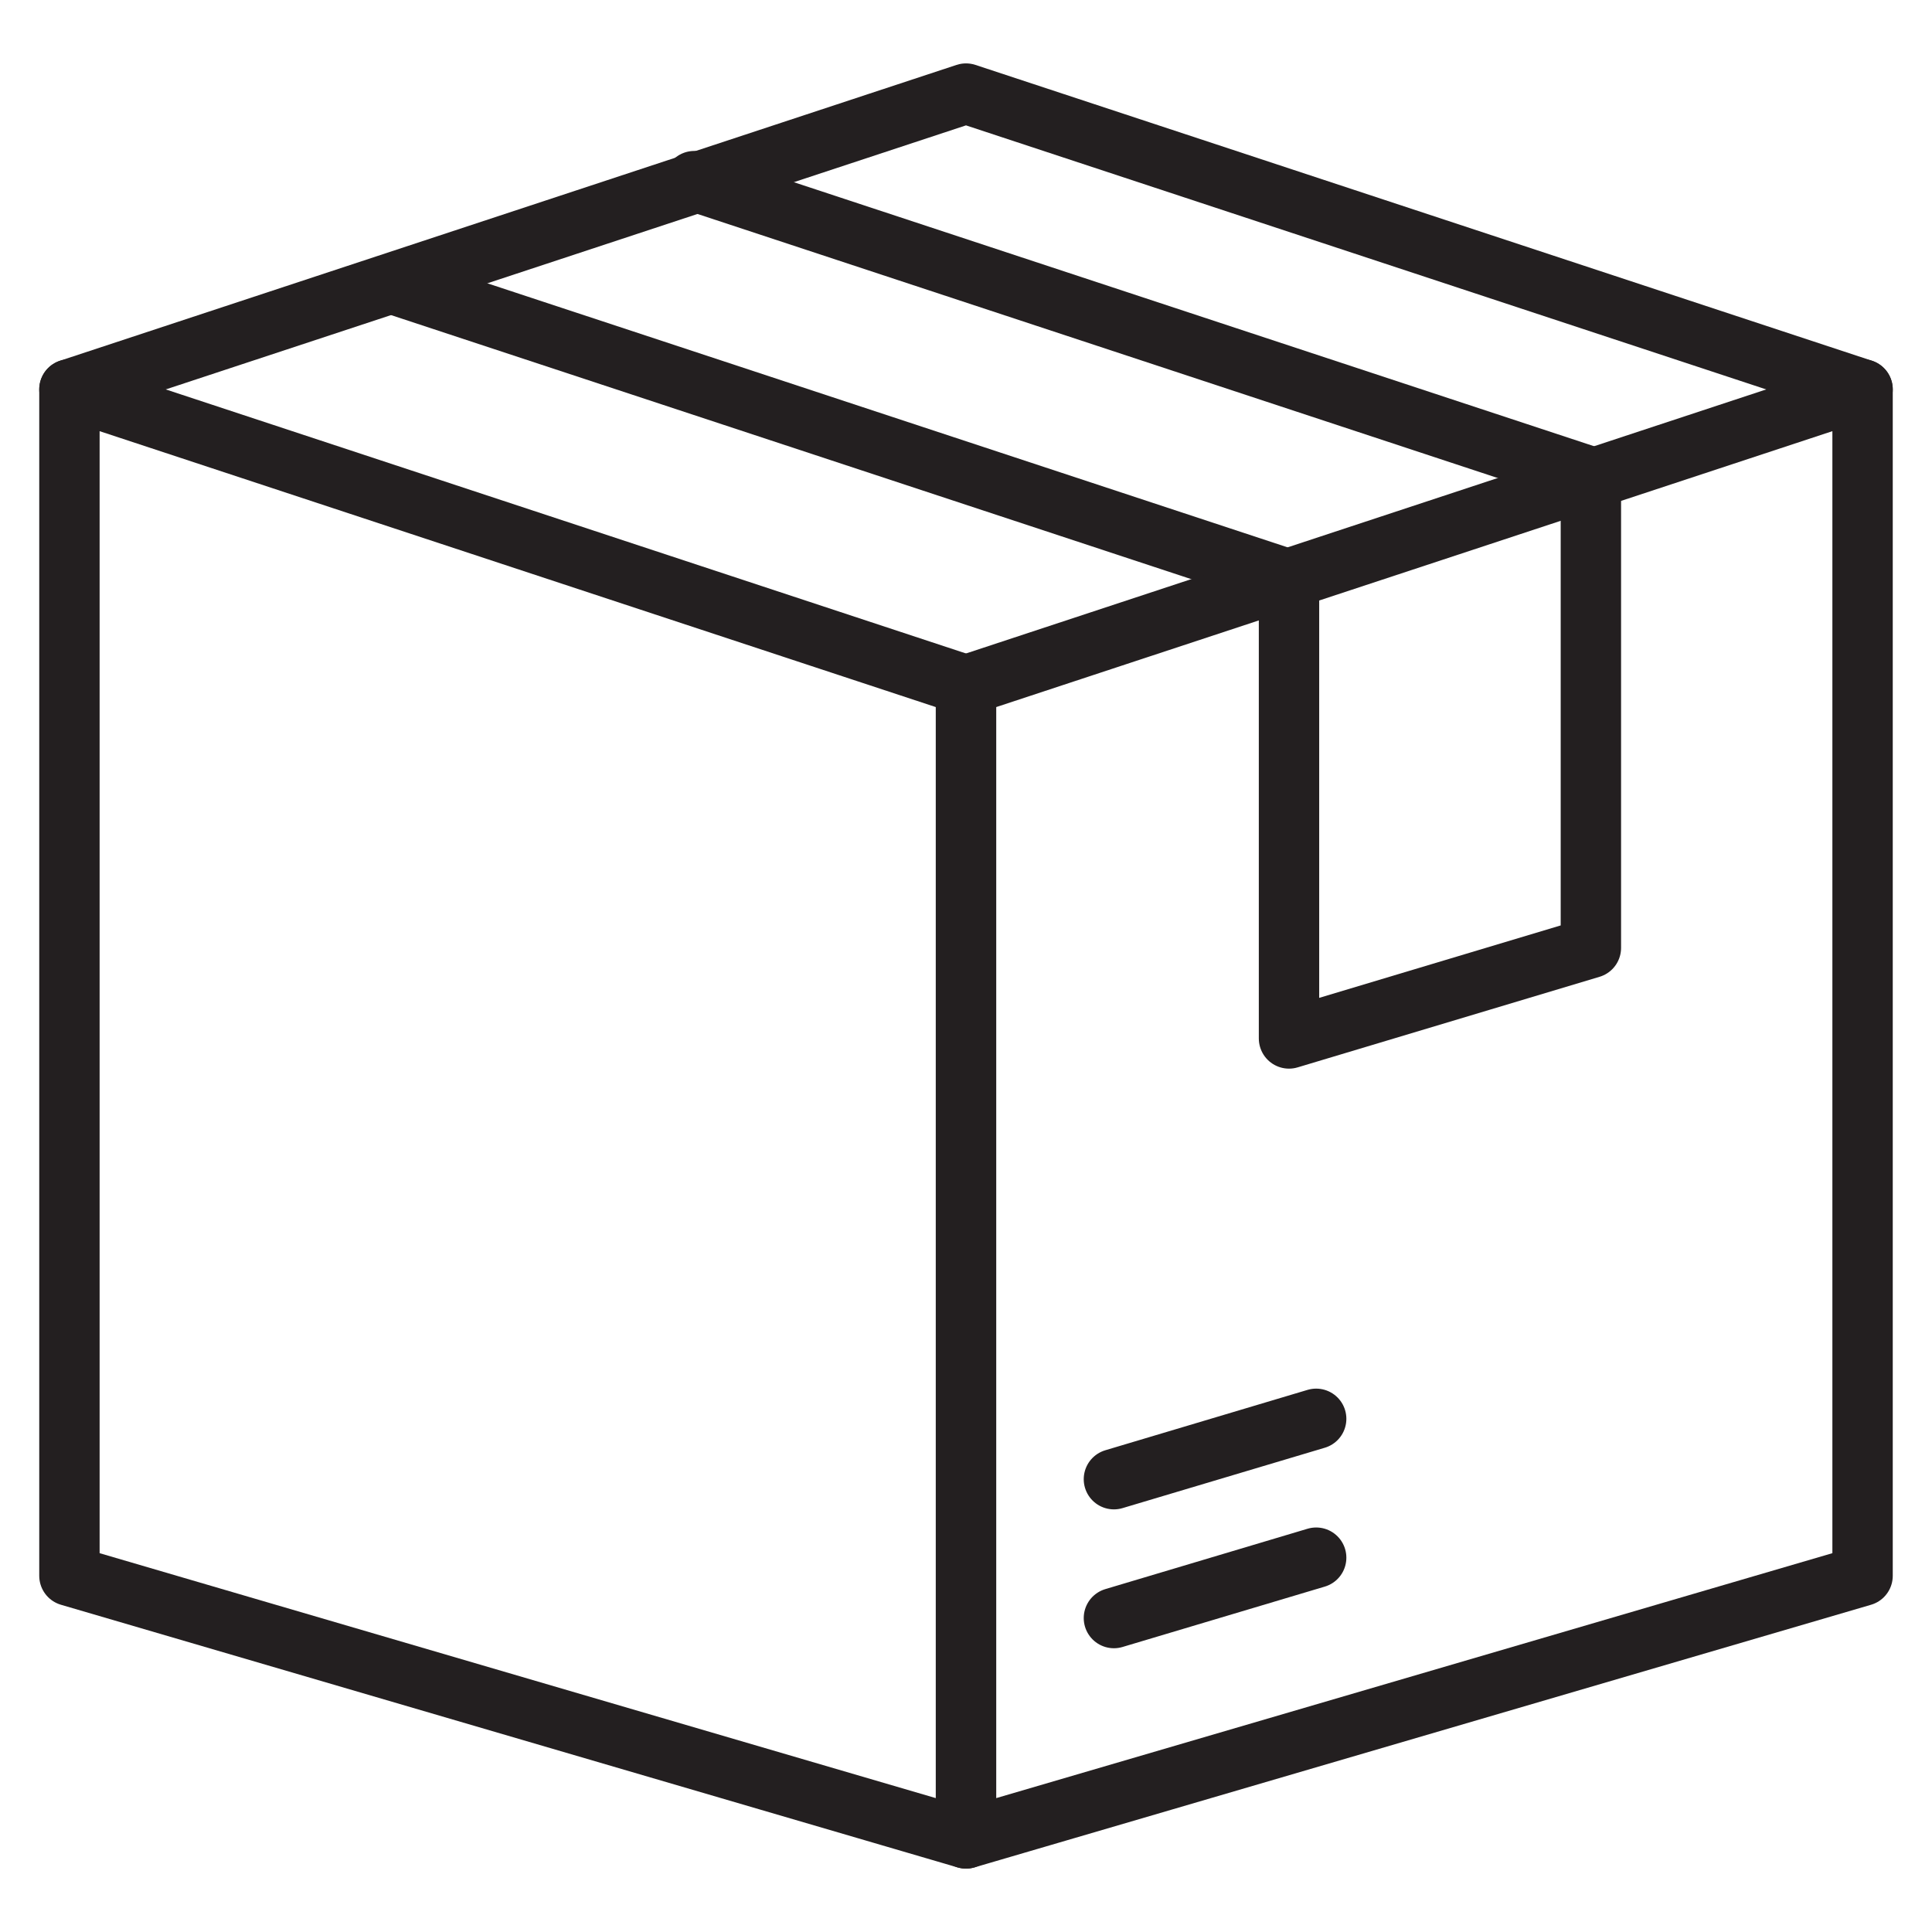
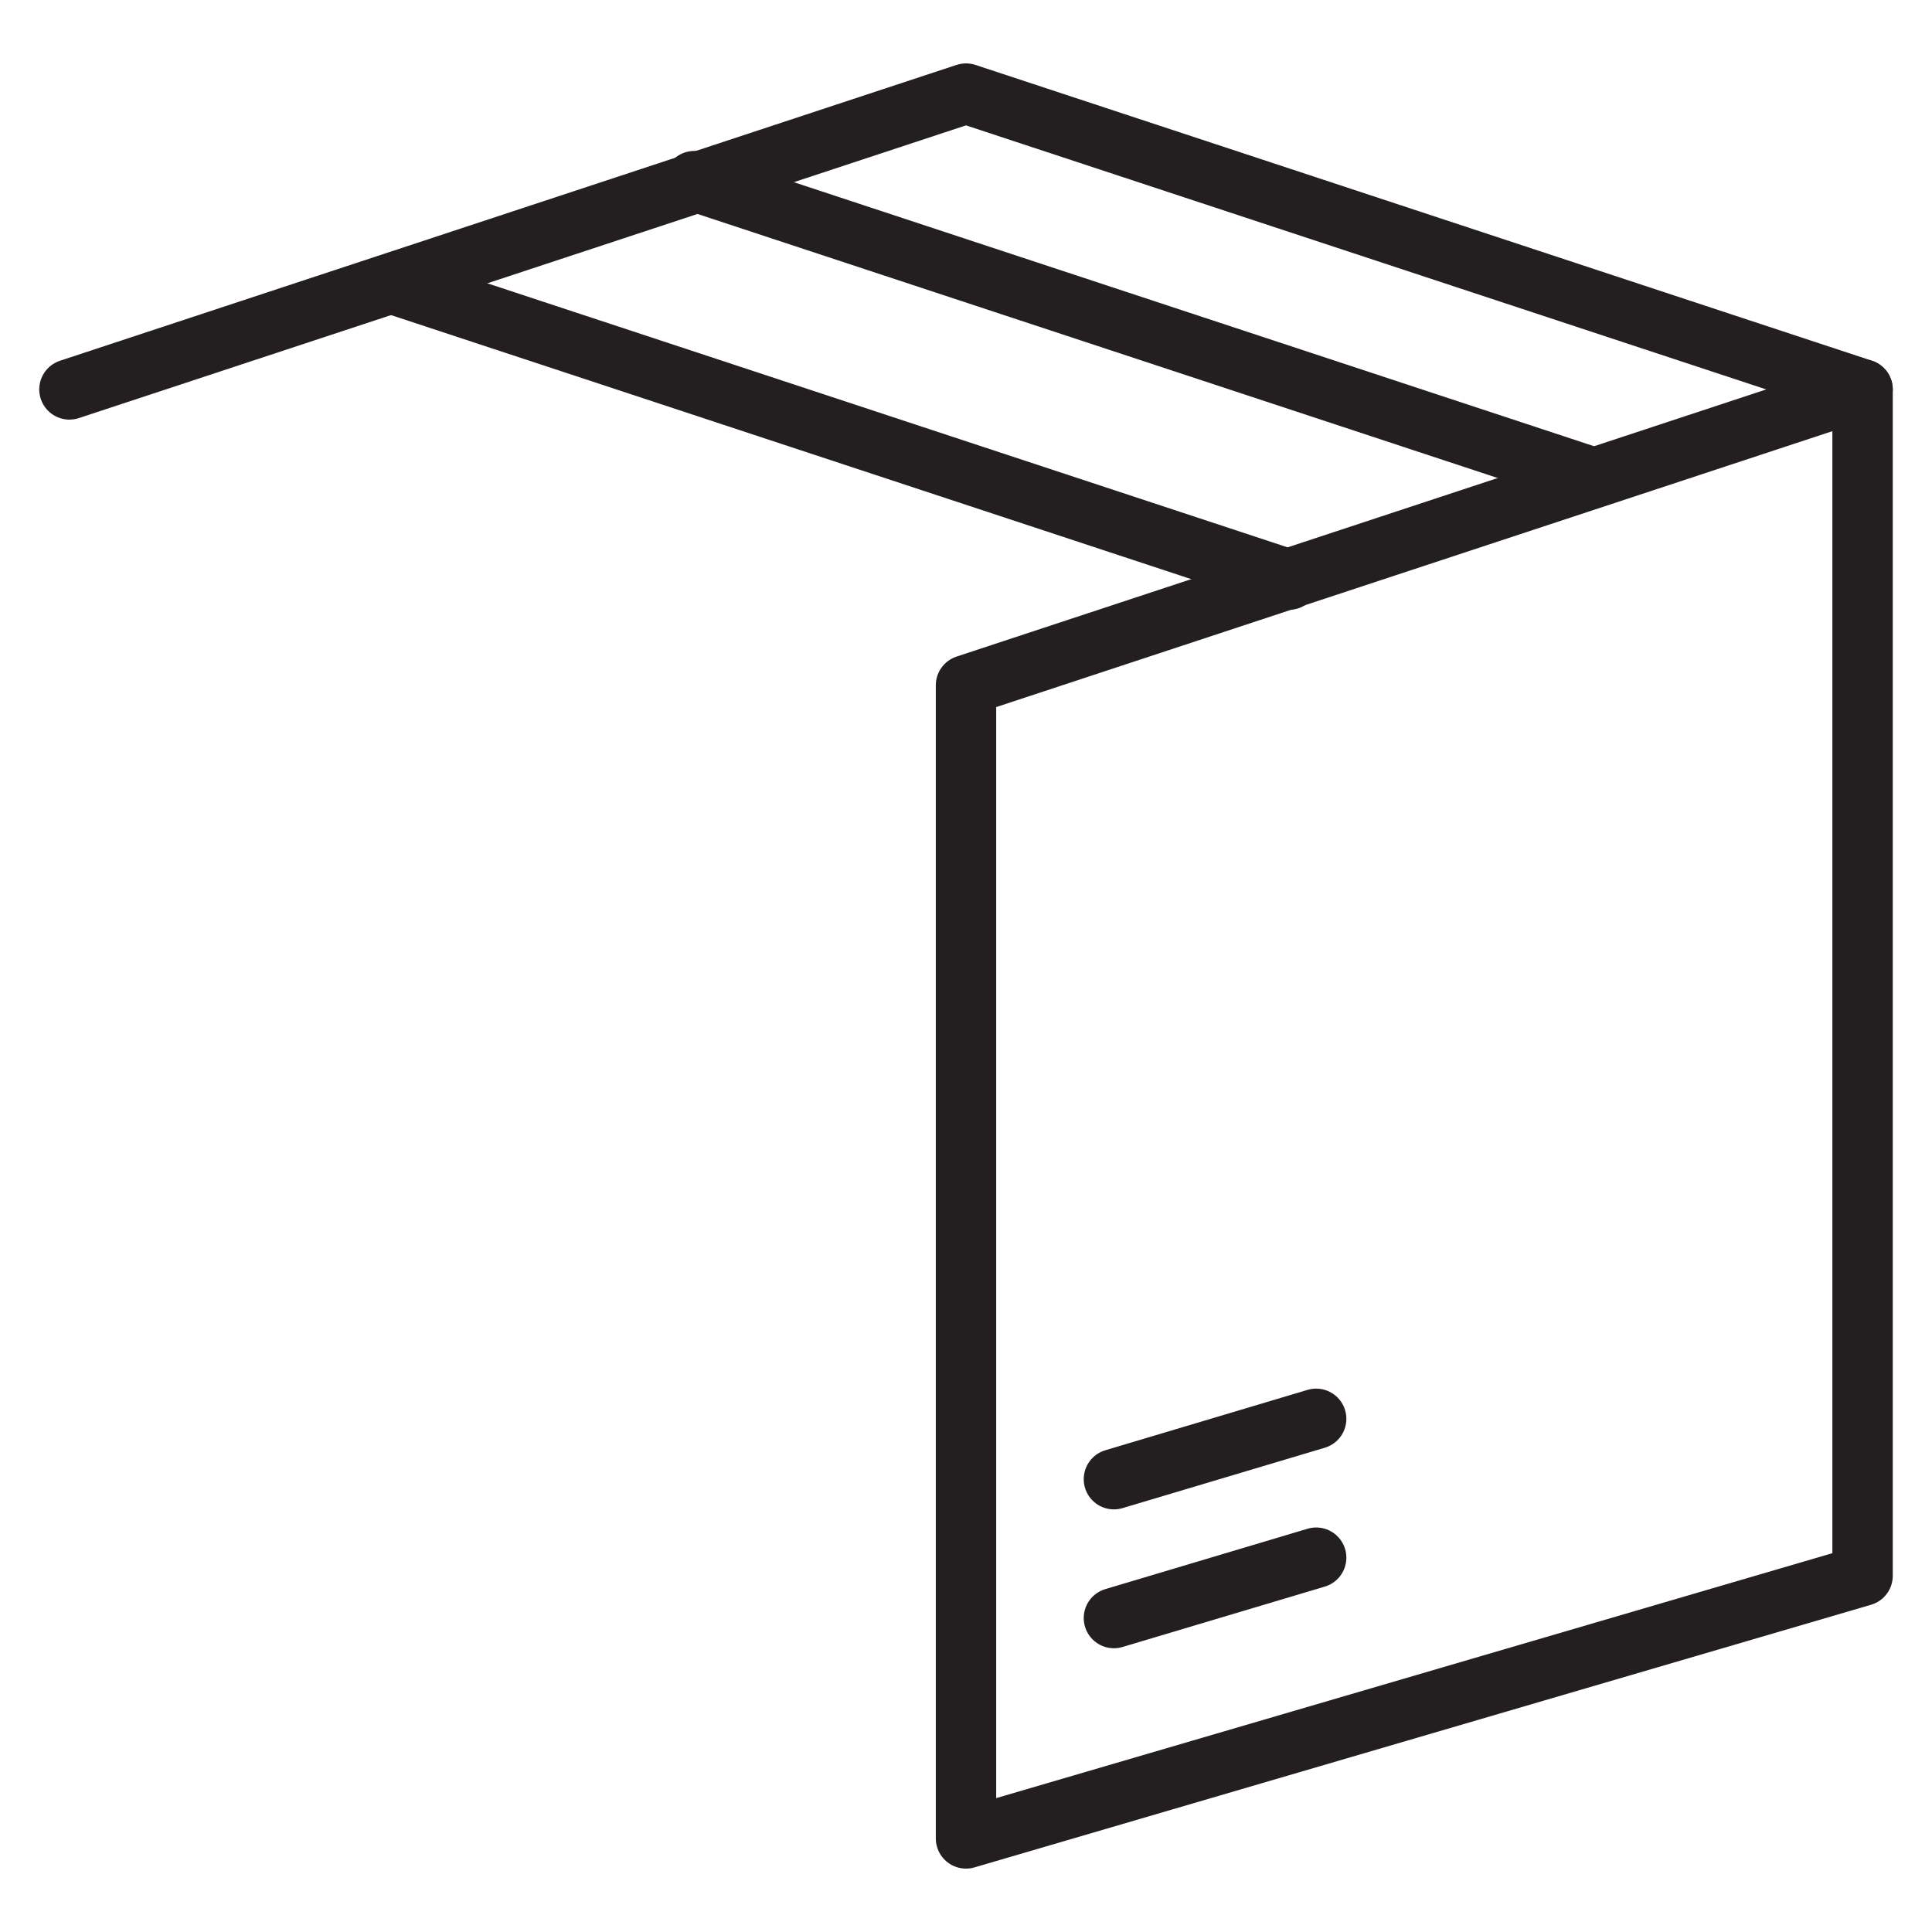
<svg xmlns="http://www.w3.org/2000/svg" id="Layer_1" x="0px" y="0px" viewBox="0 0 64 64" style="enable-background:new 0 0 64 64;" xml:space="preserve">
  <style type="text/css">	.st0{fill:none;stroke:#231F20;stroke-width:2;stroke-linecap:round;stroke-linejoin:round;stroke-miterlimit:10;}</style>
  <g>
-     <polygon class="st0" points="32,60.9 2.3,52.2 2.3,12.9 32,22.7  " />
    <line class="st0" x1="52.7" y1="15.8" x2="23" y2="6" />
    <line class="st0" x1="42.7" y1="19.2" x2="13" y2="9.4" />
    <polygon class="st0" points="32,60.9 61.7,52.2 61.7,12.9 32,22.7  " />
    <line class="st0" x1="43.6" y1="47" x2="36.9" y2="49" />
    <line class="st0" x1="43.6" y1="51.6" x2="36.9" y2="53.6" />
-     <polyline class="st0" points="52.7,15.8 52.7,31.4 42.7,34.4 42.7,19.2  " />
    <polyline class="st0" points="2.3,12.9 32,3.1 61.7,12.9  " />
  </g>
</svg>